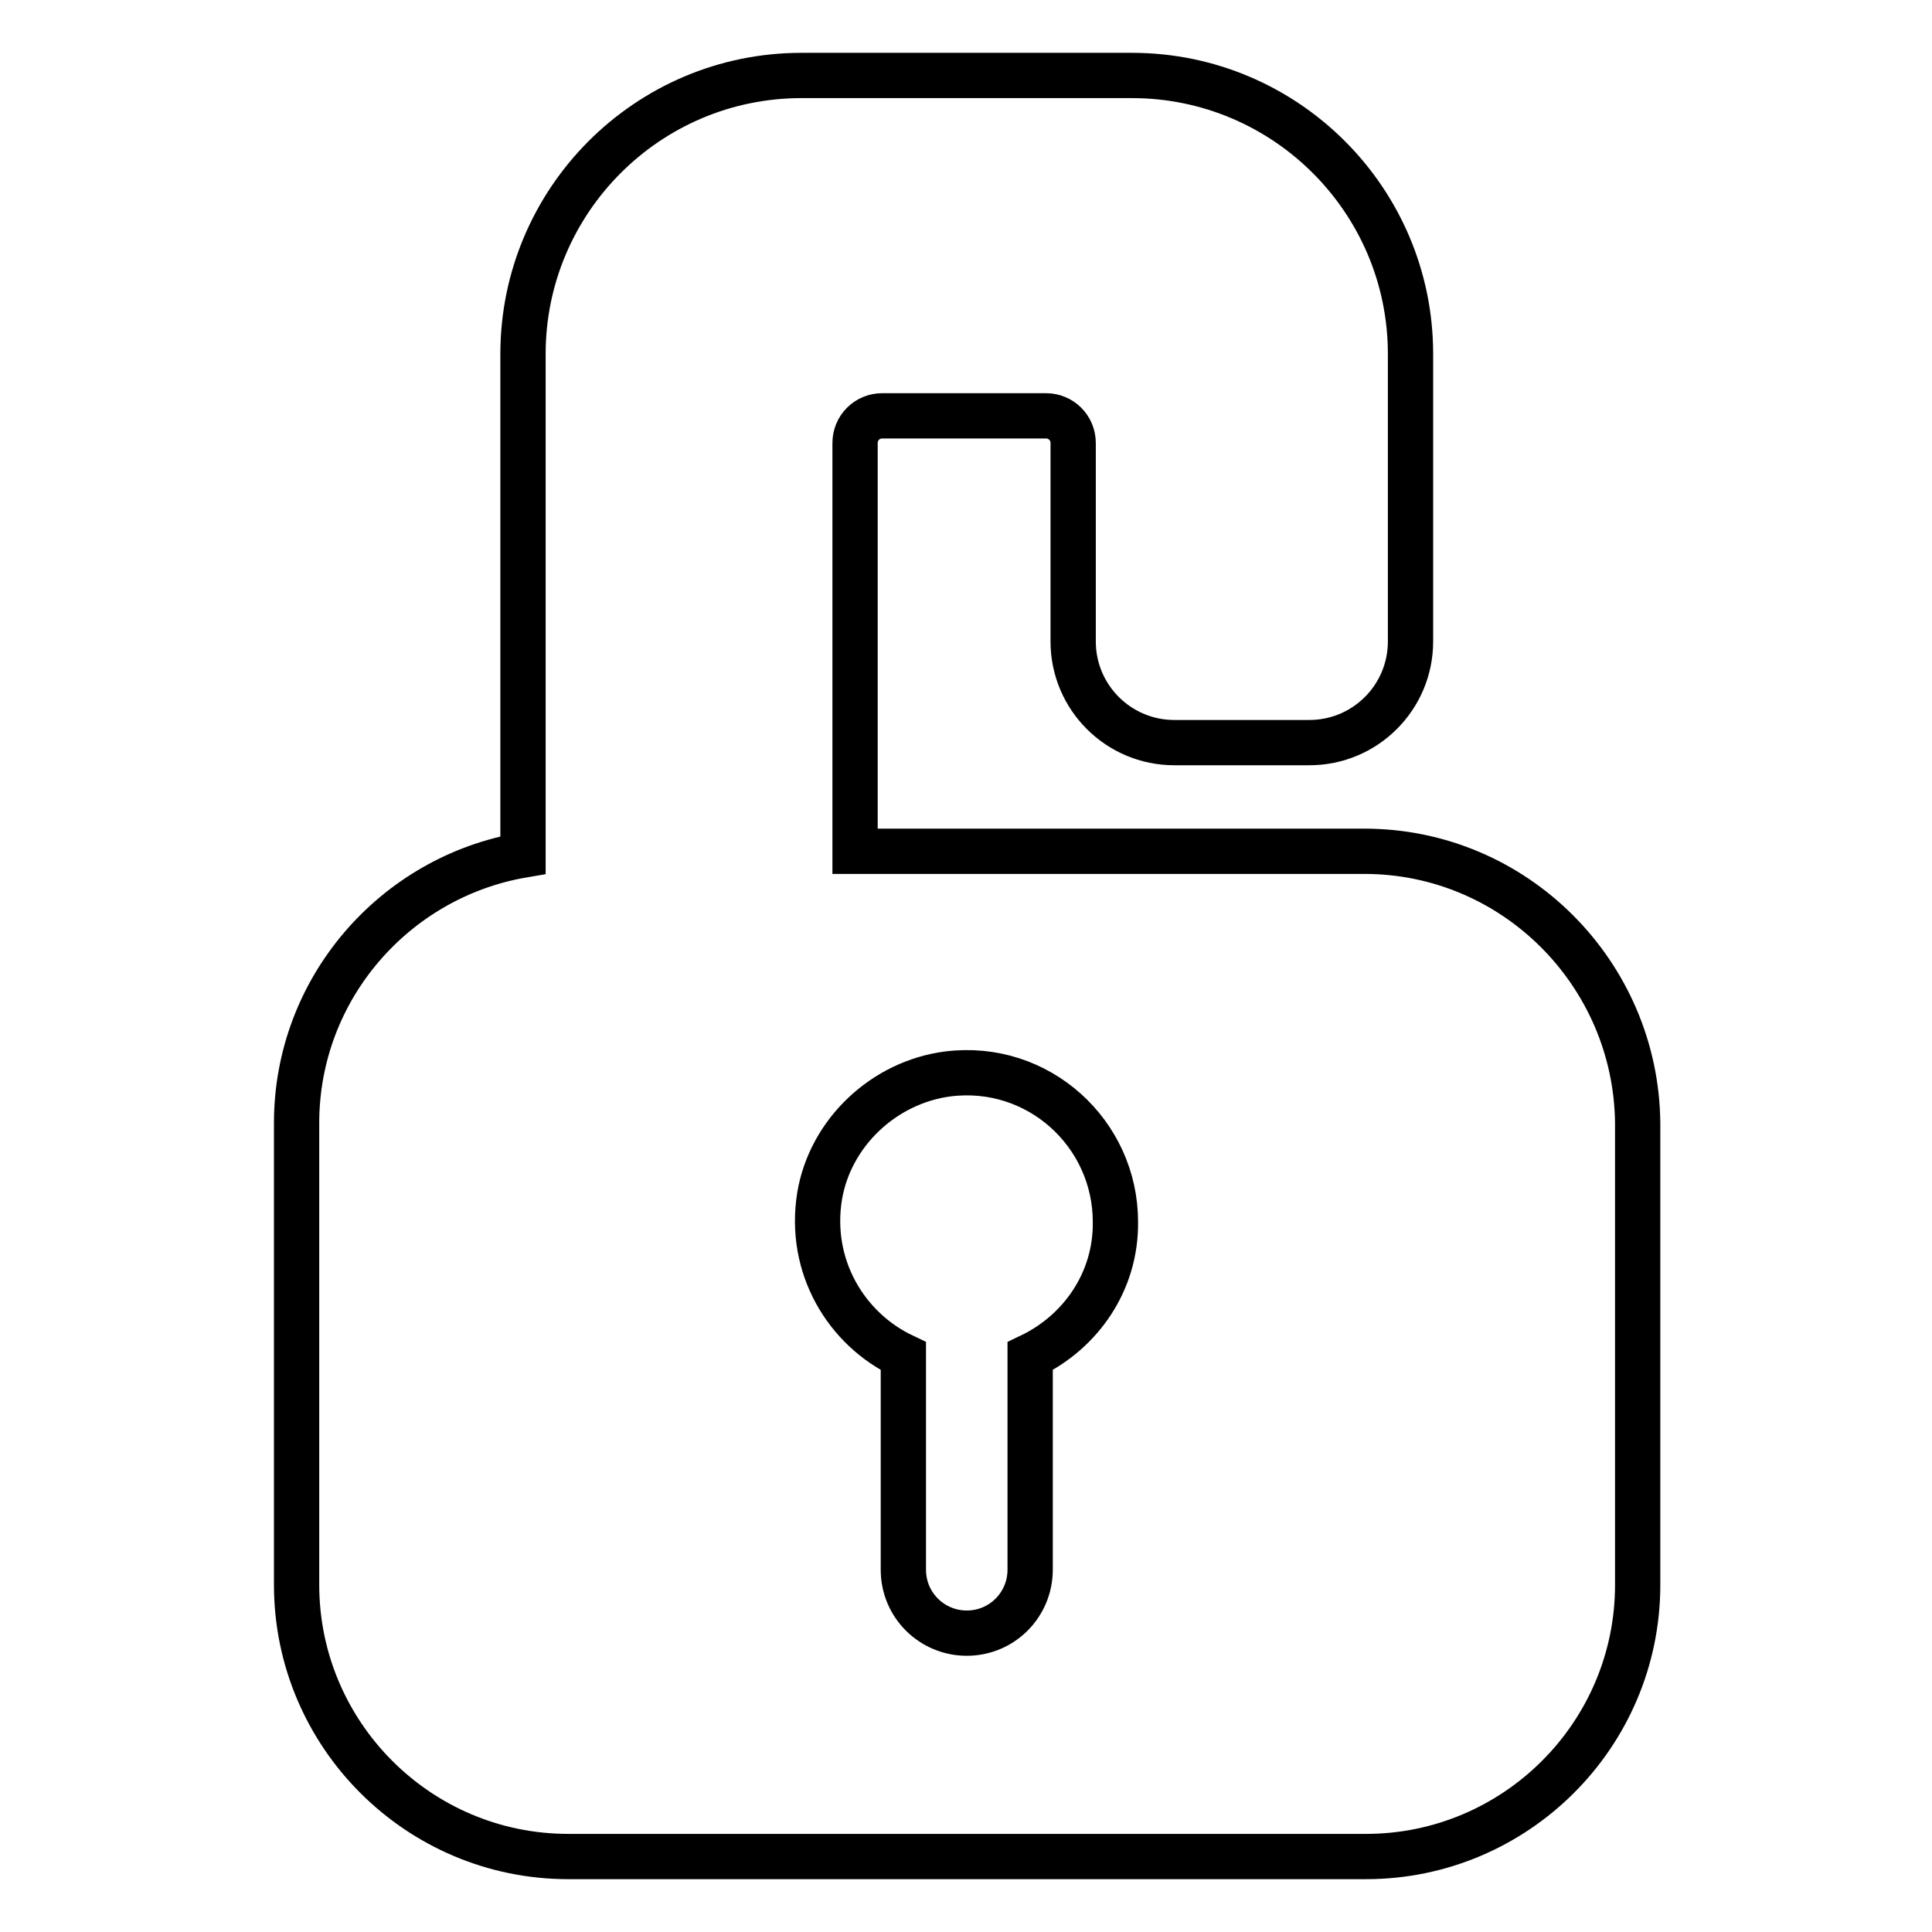
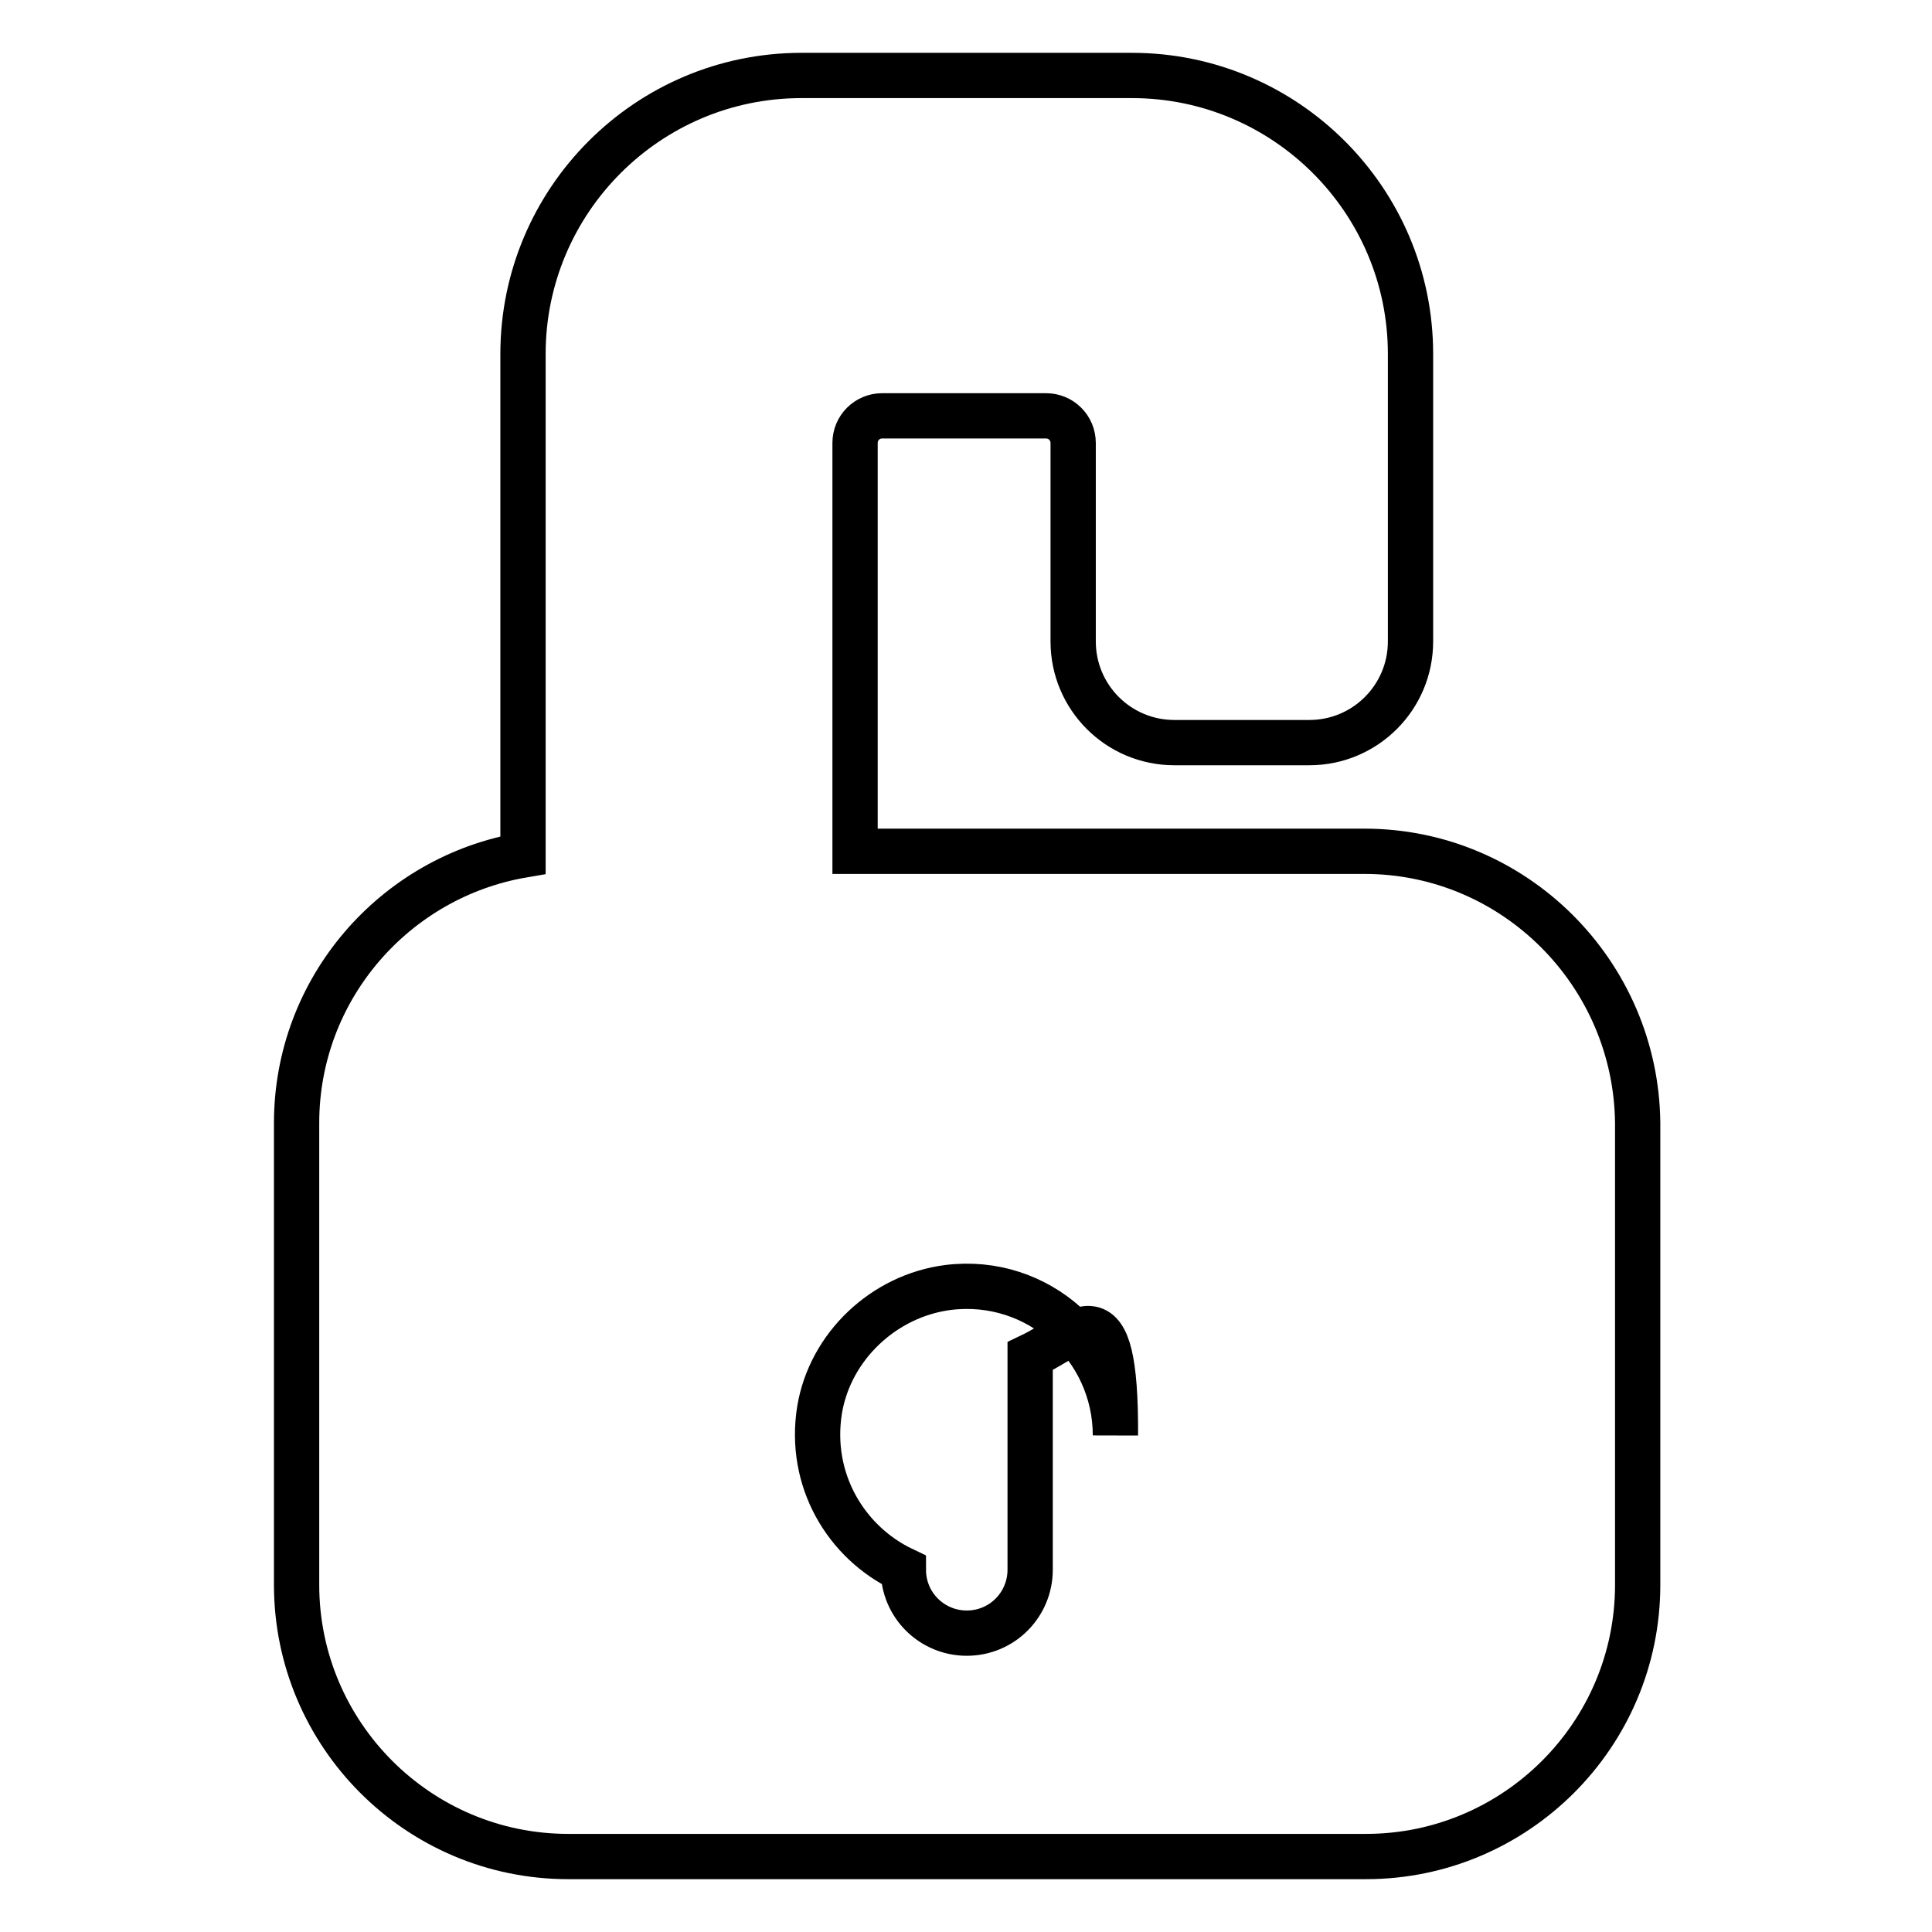
<svg xmlns="http://www.w3.org/2000/svg" version="1.1" x="0px" y="0px" viewBox="0 0 256 256" enable-background="new 0 0 256 256" xml:space="preserve">
  <g>
-     <path stroke-width="6" fill-opacity="0" stroke="#000000" d="M180.8,112.8h-67.5V58.7c0-2,1.6-3.6,3.6-3.6h21.7c2,0,3.6,1.6,3.6,3.6V85c0,7.4,6,13.4,13.4,13.4h17.9 c7.4,0,13.4-6,13.4-13.4V46.9c0-20.4-16.6-36.9-36.9-36.9h-43.8c-20.4,0-36.9,16.6-36.9,36.9v66.4c-17,2.9-30,17.7-30,35.5V210 c0,19.8,16.1,36,36,36h105.7c19.8,0,36-16.1,36-36v-61.2C216.8,129,200.7,112.8,180.8,112.8z M136.5,179.7V208 c0,4.6-3.7,8.4-8.4,8.4c-4.6,0-8.4-3.7-8.4-8.4v-28.3c-7.6-3.6-12.6-11.9-11.1-21.2c1.4-8.4,8.5-15.1,17-16.2 c12-1.5,22.2,7.9,22.2,19.6C147.9,169.8,143.2,176.5,136.5,179.7z" />
+     <path stroke-width="6" fill-opacity="0" stroke="#000000" d="M180.8,112.8h-67.5V58.7c0-2,1.6-3.6,3.6-3.6h21.7c2,0,3.6,1.6,3.6,3.6V85c0,7.4,6,13.4,13.4,13.4h17.9 c7.4,0,13.4-6,13.4-13.4V46.9c0-20.4-16.6-36.9-36.9-36.9h-43.8c-20.4,0-36.9,16.6-36.9,36.9v66.4c-17,2.9-30,17.7-30,35.5V210 c0,19.8,16.1,36,36,36h105.7c19.8,0,36-16.1,36-36v-61.2C216.8,129,200.7,112.8,180.8,112.8z M136.5,179.7V208 c0,4.6-3.7,8.4-8.4,8.4c-4.6,0-8.4-3.7-8.4-8.4c-7.6-3.6-12.6-11.9-11.1-21.2c1.4-8.4,8.5-15.1,17-16.2 c12-1.5,22.2,7.9,22.2,19.6C147.9,169.8,143.2,176.5,136.5,179.7z" />
  </g>
</svg>